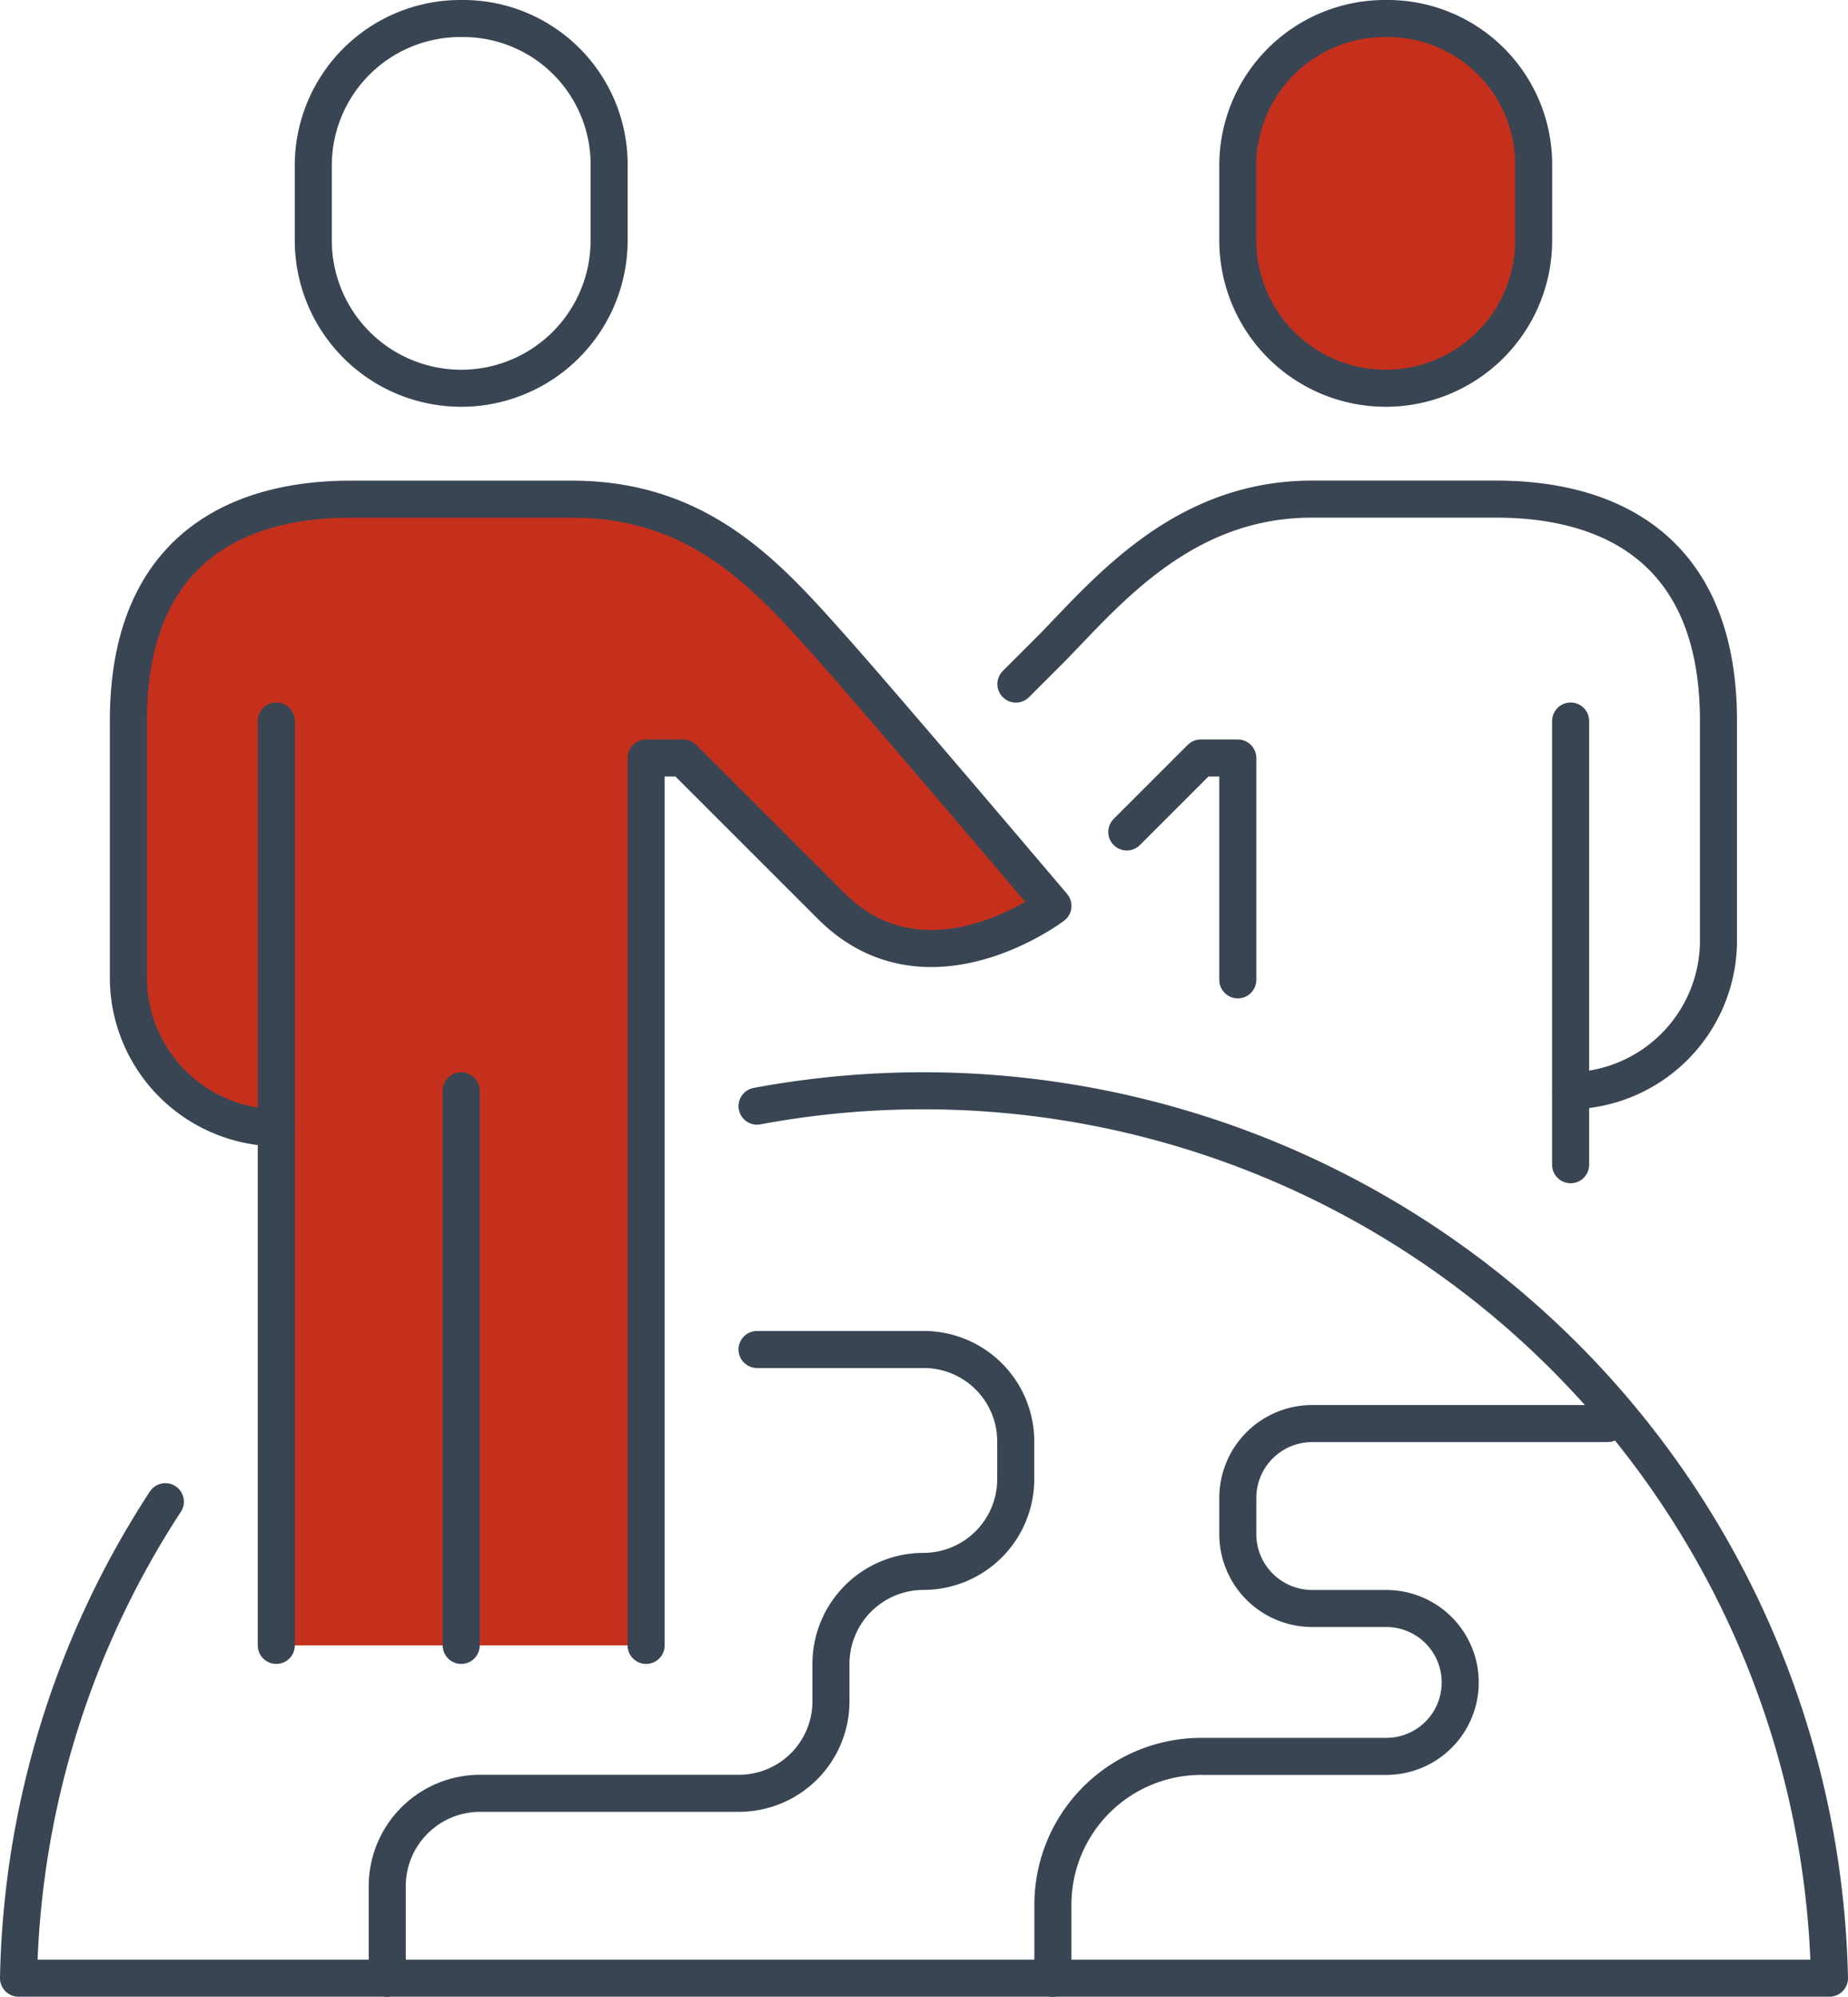
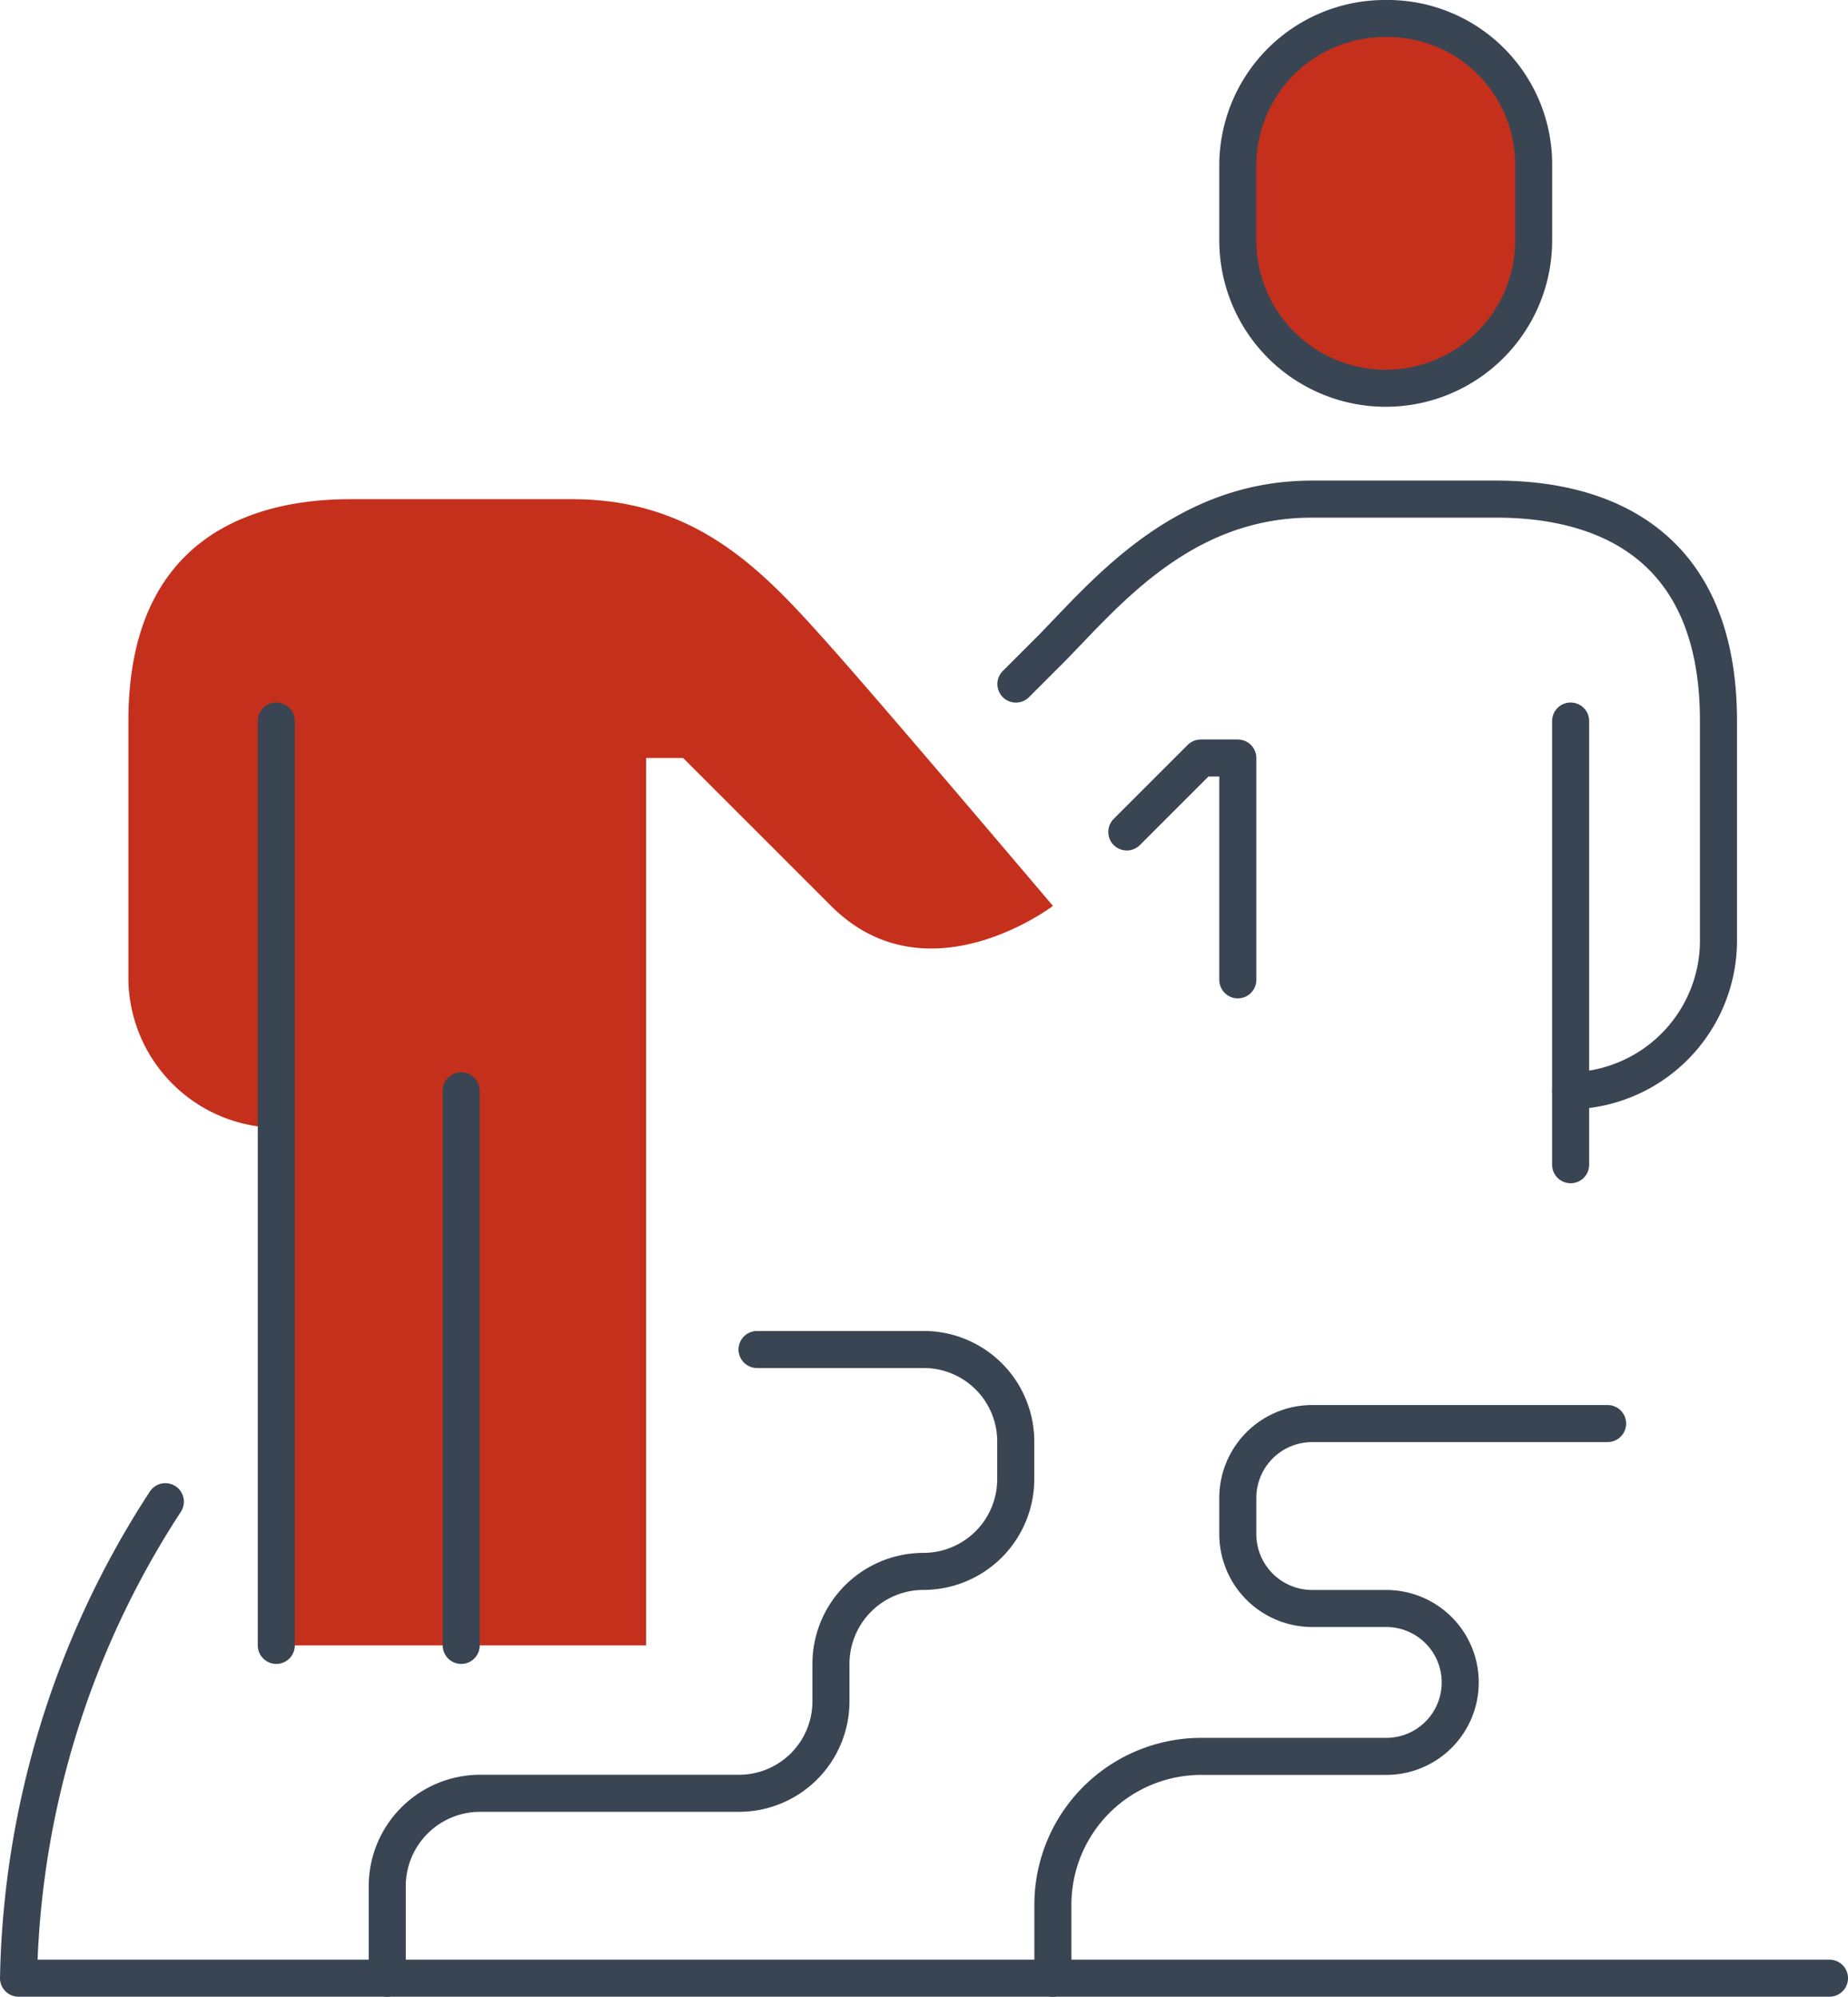
<svg xmlns="http://www.w3.org/2000/svg" height="107.817" viewBox="0 0 99.772 107.817" width="99.772">
  <clipPath id="a">
    <path d="m0 0h99.772v107.817h-99.772z" />
  </clipPath>
  <g clip-path="url(#a)">
    <g fill="none" stroke="#394553" stroke-linecap="round" stroke-linejoin="round" stroke-width="2">
      <path d="m54.848 36.938 2-2c2.994-3.078 7.071-7.986 13.975-7.986h9.977c5.376 0 11.979 2.122 11.979 11.98v11.982a8.12 8.12 0 0 1 -7.979 7.986" />
      <path d="m66.828 52.91v-11.979h-2l-3.993 3.993" />
      <path d="m0 0v23.959" transform="translate(84.797 38.934)" />
-       <path d="m8.927 81.088a48.7 48.7 0 0 0 -7.927 25.729h97.772a48.941 48.941 0 0 0 -57.9-47.088" />
+       <path d="m8.927 81.088a48.7 48.7 0 0 0 -7.927 25.729h97.772" />
      <path d="m20.907 106.817v-4.991a5.017 5.017 0 0 1 5.021-4.992h13.972a4.966 4.966 0 0 0 4.962-4.991v-2a5 5 0 0 1 5-4.991h-.007a4.985 4.985 0 0 0 4.984-4.991v-2a4.966 4.966 0 0 0 -4.962-4.991h-9.005" />
      <path d="m86.793 76.869h-15.943a4.018 4.018 0 0 0 -4.022 3.993v2a4.018 4.018 0 0 0 4.022 3.993h3.993a3.993 3.993 0 0 1 0 7.986h-9.983a8.012 8.012 0 0 0 -8.015 7.986v3.993" />
    </g>
    <path d="m0 0h19.965v49.914h-19.965z" fill="#c5301d" transform="translate(14.917 38.934)" />
    <path d="m44.866 34.941c-3.433-3.85-7.071-7.986-13.976-7.986h-11.979c-5.376 0-11.979 2.121-11.979 11.979v13.976a8.12 8.12 0 0 0 7.986 7.99l19.964 27.948v-47.917h2l7.986 7.986c5.179 5.178 11.979 0 11.979 0s-9.147-10.802-11.981-13.976" fill="#c5301d" />
-     <path d="m34.883 88.848v-47.917h2l7.986 7.986c5.178 5.179 11.979 0 11.979 0s-9.148-10.801-11.982-13.976c-3.433-3.85-7.071-7.986-13.976-7.986h-11.979c-5.377 0-11.98 2.121-11.98 11.979v13.976a8.121 8.121 0 0 0 7.987 7.99" fill="none" stroke="#394553" stroke-linecap="round" stroke-linejoin="round" stroke-width="2" />
    <path d="m0 0v49.914" fill="none" stroke="#394553" stroke-linecap="round" stroke-linejoin="round" stroke-width="2" transform="translate(14.917 38.934)" />
    <path d="m0 0v29.948" fill="none" stroke="#394553" stroke-linecap="round" stroke-linejoin="round" stroke-width="2" transform="translate(24.9 58.9)" />
-     <path d="m24.9 1a7.941 7.941 0 0 0 -7.986 7.986v3.993a7.986 7.986 0 0 0 15.972 0v-3.993a7.884 7.884 0 0 0 -7.986-7.986z" fill="none" stroke="#394553" stroke-linecap="round" stroke-linejoin="round" stroke-width="2" />
    <path d="m74.814 1a7.941 7.941 0 0 0 -7.986 7.986v3.993a7.986 7.986 0 1 0 15.972 0v-3.993a7.884 7.884 0 0 0 -7.986-7.986" fill="#c5301d" />
    <path d="m74.814 1a7.941 7.941 0 0 0 -7.986 7.986v3.993a7.986 7.986 0 1 0 15.972 0v-3.993a7.884 7.884 0 0 0 -7.986-7.986z" fill="none" stroke="#394553" stroke-linecap="round" stroke-linejoin="round" stroke-width="2" />
  </g>
</svg>